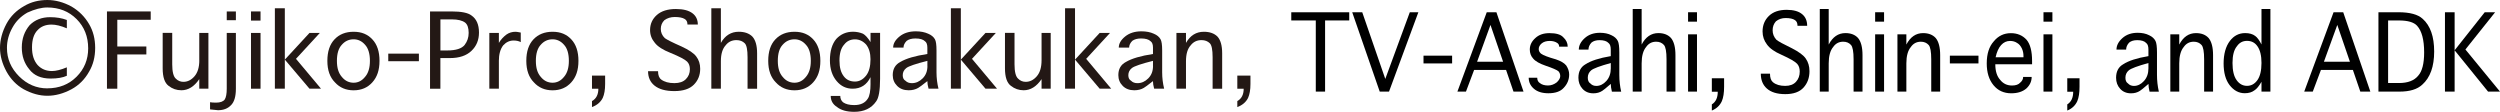
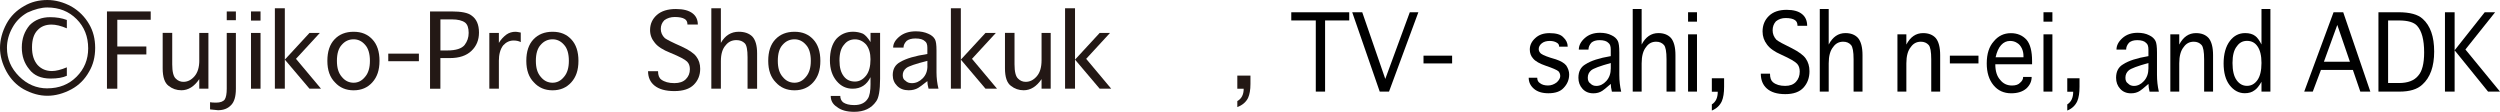
<svg xmlns="http://www.w3.org/2000/svg" width="313" height="14" viewBox="0 0 313 14" fill="none">
  <path d="M5.928 11.99C4.956 11.99 3.972 11.72 2.964 11.174C2.071 10.669 1.356 9.935 0.815 8.963C0.27 7.954 0 6.968 0 5.995C0 5.023 0.27 3.977 0.815 2.968C1.319 2.037 2.057 1.298 3.023 0.757C3.875 0.252 4.846 0 5.928 0C6.935 0 7.943 0.271 8.951 0.816C9.881 1.358 10.618 2.096 11.159 3.027C11.663 3.881 11.915 4.871 11.915 5.995C11.915 7.119 11.663 8.11 11.159 8.963C10.618 9.935 9.881 10.669 8.951 11.174C7.943 11.715 6.935 11.99 5.928 11.99ZM5.928 11.059C7.398 11.059 8.621 10.573 9.588 9.605C10.554 8.637 11.04 7.454 11.04 6.055C11.04 4.582 10.554 3.358 9.588 2.39C8.621 1.422 7.398 0.936 5.928 0.936C5.19 0.936 4.356 1.151 3.426 1.578C2.611 2.041 1.993 2.665 1.567 3.44C1.104 4.257 0.87 5.11 0.87 6C0.87 7.358 1.374 8.541 2.382 9.55C3.39 10.559 4.572 11.064 5.928 11.064V11.059ZM8.369 8.44V9.486C7.865 9.72 7.187 9.835 6.335 9.835C5.135 9.835 4.242 9.445 3.66 8.669C3.042 7.931 2.73 7.023 2.73 5.936C2.73 4.848 3.06 3.917 3.72 3.142C4.379 2.482 5.231 2.151 6.276 2.151C7.05 2.151 7.746 2.266 8.369 2.5V3.546C7.632 3.234 6.995 3.078 6.45 3.078C5.712 3.078 5.13 3.312 4.704 3.775C4.242 4.243 4.008 4.959 4.008 5.926C4.008 6.894 4.242 7.596 4.704 8.137C5.172 8.642 5.772 8.894 6.505 8.894C7.009 8.894 7.627 8.738 8.365 8.431L8.369 8.44Z" fill="#231815" />
  <path d="M18.324 6.817H14.687V11.106H13.391V1.432H18.869V2.477H14.687V5.821H18.324V6.821V6.817Z" fill="#231815" />
  <path d="M24.948 7.563V4.122H26.093V11.104H24.948V9.907C24.316 10.838 23.569 11.301 22.708 11.301C22.108 11.301 21.581 11.118 21.114 10.751C20.615 10.384 20.367 9.654 20.367 8.554V4.113H21.563V8.054C21.563 8.985 21.714 9.581 22.012 9.847C22.277 10.113 22.593 10.246 22.96 10.246C23.491 10.246 23.954 10.012 24.352 9.549C24.751 9.086 24.953 8.42 24.953 7.554L24.948 7.563Z" fill="#231815" />
  <path d="M28.388 11.106V4.124H29.533V11.106C29.533 12.069 29.336 12.752 28.937 13.152C28.539 13.583 27.989 13.798 27.293 13.798C27.229 13.798 26.894 13.766 26.299 13.697V12.798C26.464 12.83 26.716 12.849 27.046 12.849C27.577 12.849 27.943 12.716 28.14 12.45C28.305 12.184 28.388 11.734 28.388 11.101V11.106ZM28.388 1.432H29.533V2.528H28.388V1.432Z" fill="#231815" />
  <path d="M31.424 1.432H32.619V2.578H31.424V1.432ZM32.619 4.124V11.106H31.424V4.124H32.619Z" fill="#231815" />
  <path d="M40.19 11.104H38.748L35.66 7.462V11.104H34.414V1.031H35.66V7.467L38.748 4.123H40.044L37.057 7.366L40.195 11.109L40.19 11.104Z" fill="#231815" />
  <path d="M44.275 11.307C43.313 11.307 42.53 10.972 41.935 10.311C41.302 9.678 40.986 8.784 40.986 7.619C40.986 6.454 41.284 5.559 41.884 4.926C42.48 4.293 43.277 3.977 44.275 3.977C45.274 3.977 46.021 4.293 46.616 4.926C47.216 5.559 47.514 6.454 47.514 7.619C47.514 8.784 47.216 9.646 46.616 10.311C46.021 10.976 45.237 11.307 44.275 11.307ZM44.275 10.357C44.839 10.357 45.32 10.109 45.718 9.609C46.117 9.142 46.314 8.481 46.314 7.614C46.314 6.747 46.112 6.05 45.718 5.619C45.32 5.155 44.839 4.921 44.275 4.921C43.675 4.921 43.181 5.155 42.782 5.619C42.383 6.05 42.182 6.715 42.182 7.614C42.182 8.513 42.383 9.142 42.782 9.609C43.181 10.109 43.68 10.357 44.275 10.357Z" fill="#231815" />
  <path d="M48.611 6.715H52.445V7.664H48.611V6.715Z" fill="#231815" />
  <path d="M56.332 7.266H55.136V11.106H53.84V1.432H56.529C57.756 1.432 58.586 1.597 59.021 1.932C59.653 2.363 59.969 3.078 59.969 4.078C59.969 5.01 59.653 5.776 59.021 6.372C58.389 6.973 57.495 7.271 56.332 7.271V7.266ZM56.584 2.427H55.141V6.317H55.988C57.083 6.317 57.816 6.083 58.178 5.62C58.508 5.188 58.677 4.688 58.677 4.124C58.677 3.491 58.526 3.06 58.228 2.826C57.862 2.56 57.317 2.427 56.584 2.427Z" fill="#231815" />
  <path d="M62.459 7.665V11.105H61.264V4.123H62.459V5.371C62.693 4.972 63.009 4.623 63.407 4.325C63.737 4.091 64.122 3.977 64.553 3.977C64.653 3.977 64.869 4.009 65.199 4.077V5.275C64.965 5.142 64.667 5.073 64.301 5.073C63.801 5.073 63.371 5.275 63.004 5.674C62.638 6.142 62.455 6.802 62.455 7.669L62.459 7.665Z" fill="#231815" />
  <path d="M69.183 11.307C68.222 11.307 67.438 10.972 66.843 10.311C66.211 9.678 65.894 8.784 65.894 7.619C65.894 6.454 66.192 5.559 66.792 4.926C67.392 4.293 68.189 3.977 69.183 3.977C70.178 3.977 70.929 4.293 71.524 4.926C72.12 5.559 72.422 6.454 72.422 7.619C72.422 8.784 72.124 9.646 71.524 10.311C70.924 10.976 70.145 11.307 69.183 11.307ZM69.183 10.357C69.747 10.357 70.228 10.109 70.626 9.609C71.025 9.142 71.222 8.481 71.222 7.614C71.222 6.747 71.025 6.05 70.626 5.619C70.228 5.155 69.747 4.921 69.183 4.921C68.588 4.921 68.089 5.155 67.69 5.619C67.292 6.05 67.09 6.715 67.09 7.614C67.09 8.513 67.287 9.142 67.69 9.609C68.089 10.109 68.588 10.357 69.183 10.357Z" fill="#231815" />
-   <path d="M74.117 13.405V12.657C74.649 12.359 74.914 11.841 74.914 11.112H74.117V9.465H75.762V10.511C75.762 11.24 75.661 11.823 75.464 12.258C75.198 12.79 74.749 13.171 74.117 13.405Z" fill="#231815" />
  <path d="M81.141 8.913H82.387C82.387 9.413 82.52 9.762 82.786 9.959C83.184 10.257 83.734 10.408 84.43 10.408C85.062 10.408 85.543 10.243 85.873 9.908C86.208 9.574 86.373 9.161 86.373 8.661C86.373 8.262 86.258 7.945 86.024 7.711C85.759 7.445 85.062 7.078 83.931 6.615C83.001 6.248 82.355 5.835 81.989 5.367C81.59 4.899 81.389 4.367 81.389 3.771C81.389 3.005 81.673 2.377 82.236 1.877C82.799 1.377 83.597 1.129 84.627 1.129C85.557 1.129 86.254 1.312 86.721 1.679C87.151 2.014 87.367 2.477 87.367 3.074H86.07C86.07 2.739 85.956 2.51 85.722 2.377C85.456 2.211 85.04 2.129 84.476 2.129C83.977 2.129 83.546 2.262 83.18 2.528C82.882 2.826 82.731 3.193 82.731 3.624C82.731 4.055 82.896 4.441 83.23 4.771C83.496 4.968 84.192 5.321 85.324 5.817C86.254 6.248 86.867 6.665 87.165 7.064C87.499 7.496 87.664 8.014 87.664 8.61C87.664 9.408 87.399 10.074 86.867 10.606C86.336 11.138 85.52 11.404 84.426 11.404C83.331 11.404 82.502 11.17 81.934 10.707C81.402 10.275 81.137 9.675 81.137 8.913H81.141Z" fill="#231815" />
  <path d="M90.254 7.664V11.104H89.059V1.031H90.254V5.371C90.785 4.439 91.532 3.976 92.494 3.976C93.222 3.976 93.79 4.178 94.189 4.572C94.588 5.004 94.789 5.705 94.789 6.669V11.109H93.594V7.169C93.594 6.238 93.479 5.655 93.245 5.421C92.98 5.155 92.632 5.022 92.201 5.022C91.638 5.022 91.189 5.238 90.854 5.669C90.456 6.1 90.254 6.765 90.254 7.664Z" fill="#231815" />
  <path d="M99.471 11.307C98.509 11.307 97.725 10.972 97.13 10.311C96.498 9.678 96.182 8.784 96.182 7.619C96.182 6.454 96.479 5.559 97.079 4.926C97.68 4.293 98.472 3.977 99.471 3.977C100.469 3.977 101.216 4.293 101.811 4.926C102.407 5.559 102.709 6.454 102.709 7.619C102.709 8.784 102.412 9.646 101.811 10.311C101.211 10.976 100.433 11.307 99.471 11.307ZM99.471 10.357C100.034 10.357 100.515 10.109 100.914 9.609C101.312 9.142 101.514 8.481 101.514 7.614C101.514 6.747 101.317 6.05 100.914 5.619C100.515 5.155 100.034 4.921 99.471 4.921C98.875 4.921 98.376 5.155 97.977 5.619C97.579 6.05 97.382 6.715 97.382 7.614C97.382 8.513 97.579 9.142 97.977 9.609C98.376 10.109 98.875 10.357 99.471 10.357Z" fill="#231815" />
  <path d="M108.986 10.459V9.661C108.524 10.624 107.772 11.105 106.746 11.105C105.949 11.105 105.285 10.789 104.754 10.156C104.19 9.491 103.906 8.628 103.906 7.564C103.906 6.399 104.172 5.505 104.703 4.872C105.267 4.271 105.963 3.973 106.797 3.973C107.227 3.973 107.644 4.055 108.043 4.22C108.34 4.385 108.657 4.734 108.991 5.266V4.119H110.187V9.858C110.187 11.321 110.022 12.271 109.687 12.702C109.092 13.564 108.176 14 106.948 14C106.018 14 105.303 13.798 104.804 13.404C104.273 13.069 104.007 12.605 104.007 12.009H105.203C105.203 12.339 105.317 12.605 105.551 12.807C105.885 13.041 106.348 13.156 106.948 13.156C107.745 13.156 108.308 12.89 108.643 12.358C108.876 12.027 108.991 11.394 108.991 10.463L108.986 10.459ZM108.986 7.418C108.986 6.651 108.803 6.037 108.437 5.574C108.038 5.142 107.575 4.927 107.044 4.927C106.481 4.927 106.032 5.142 105.697 5.574C105.299 6.005 105.102 6.67 105.102 7.569C105.102 8.468 105.285 9.096 105.652 9.564C105.981 9.995 106.449 10.211 107.044 10.211C107.575 10.211 108.043 9.963 108.437 9.463C108.803 8.995 108.986 8.317 108.986 7.418Z" fill="#231815" />
  <path d="M117.502 11.105H116.256C116.155 10.738 116.105 10.422 116.105 10.156C115.473 10.656 115.093 10.935 114.96 11.004C114.625 11.201 114.227 11.302 113.764 11.302C113.169 11.302 112.683 11.119 112.321 10.752C111.955 10.385 111.771 9.935 111.771 9.403C111.771 8.637 112.088 8.091 112.72 7.757C113.448 7.325 114.58 6.991 116.105 6.761V5.963C116.105 5.564 116.004 5.298 115.807 5.165C115.574 4.931 115.175 4.816 114.612 4.816C114.144 4.816 113.782 4.917 113.517 5.114C113.251 5.381 113.118 5.665 113.118 5.963H111.822C111.822 5.463 112.088 5 112.619 4.569C113.15 4.137 113.833 3.922 114.662 3.922C115.262 3.922 115.775 4.023 116.206 4.22C116.604 4.385 116.888 4.619 117.053 4.917C117.186 5.151 117.25 5.614 117.25 6.312V9.055C117.25 9.752 117.333 10.435 117.497 11.101L117.502 11.105ZM116.109 8.266V7.619C114.648 7.986 113.769 8.284 113.471 8.518C113.173 8.752 113.022 9.05 113.022 9.417C113.022 9.752 113.137 9.981 113.37 10.114C113.567 10.316 113.837 10.412 114.167 10.412C114.667 10.412 115.115 10.215 115.514 9.816C115.913 9.417 116.114 8.903 116.114 8.27L116.109 8.266Z" fill="#231815" />
  <path d="M124.827 11.104H123.384L120.297 7.462V11.104H119.051V1.031H120.297V7.467L123.384 4.123H124.681L121.694 7.366L124.832 11.109L124.827 11.104Z" fill="#231815" />
  <path d="M130.403 7.563V4.122H131.548V11.104H130.403V9.907C129.771 10.838 129.024 11.301 128.163 11.301C127.568 11.301 127.036 11.118 126.569 10.751C126.07 10.384 125.822 9.654 125.822 8.554V4.113H127.018V8.054C127.018 8.985 127.169 9.581 127.467 9.847C127.732 10.113 128.049 10.246 128.415 10.246C128.946 10.246 129.409 10.012 129.808 9.549C130.206 9.086 130.403 8.42 130.403 7.554V7.563Z" fill="#231815" />
  <path d="M139.122 11.104H137.679L134.592 7.462V11.104H133.346V1.031H134.592V7.467L137.679 4.123H138.975L135.989 7.366L139.127 11.109L139.122 11.104Z" fill="#231815" />
-   <path d="M145.746 11.105H144.5C144.399 10.738 144.349 10.422 144.349 10.156C143.717 10.656 143.337 10.935 143.204 11.004C142.874 11.201 142.476 11.302 142.008 11.302C141.413 11.302 140.927 11.119 140.565 10.752C140.199 10.385 140.016 9.935 140.016 9.403C140.016 8.637 140.332 8.091 140.964 7.757C141.697 7.325 142.824 6.991 144.354 6.761V5.963C144.354 5.564 144.253 5.298 144.056 5.165C143.822 4.931 143.424 4.816 142.86 4.816C142.398 4.816 142.031 4.917 141.765 5.114C141.5 5.381 141.367 5.665 141.367 5.963H140.071C140.071 5.463 140.336 5 140.868 4.569C141.399 4.137 142.082 3.922 142.911 3.922C143.506 3.922 144.024 4.023 144.454 4.22C144.853 4.385 145.137 4.619 145.302 4.917C145.435 5.151 145.503 5.614 145.503 6.312V9.055C145.503 9.752 145.586 10.435 145.751 11.101L145.746 11.105ZM144.354 8.266V7.619C142.892 7.986 142.013 8.284 141.715 8.518C141.417 8.752 141.266 9.05 141.266 9.417C141.266 9.752 141.381 9.981 141.614 10.114C141.811 10.316 142.077 10.412 142.411 10.412C142.911 10.412 143.36 10.215 143.758 9.816C144.157 9.417 144.358 8.903 144.358 8.27L144.354 8.266Z" fill="#231815" />
-   <path d="M148.485 7.665V11.105H147.289V4.123H148.485V5.371C149.016 4.44 149.763 3.977 150.725 3.977C151.453 3.977 152.021 4.178 152.42 4.573C152.818 5.004 153.015 5.706 153.015 6.669V11.109H151.819V7.169C151.819 6.238 151.705 5.655 151.471 5.421C151.206 5.155 150.857 5.022 150.427 5.022C149.863 5.022 149.415 5.238 149.08 5.669C148.682 6.1 148.485 6.765 148.485 7.665Z" fill="#231815" />
  <path d="M154.912 13.405V12.657C155.443 12.359 155.709 11.841 155.709 11.112H154.912V9.465H156.557V10.511C156.557 11.24 156.456 11.823 156.259 12.258C155.993 12.79 155.544 13.171 154.912 13.405Z" fill="#231815" />
  <path d="M168.924 2.56H165.901V11.468H164.737V2.56H161.668V1.537H168.924V2.56Z" fill="black" />
  <path d="M169.297 1.533H170.552L173.438 9.882L176.507 1.533H177.579L173.905 11.469H172.742L169.297 1.533Z" fill="black" />
  <path d="M178.223 6.969H181.805V7.941H178.223V6.969Z" fill="black" />
-   <path d="M189.489 11.469L188.559 8.753H184.56L183.539 11.469H182.467L186.141 1.533H187.35L190.744 11.469H189.489ZM184.931 7.73H188.188L186.608 3.12L184.931 7.73Z" fill="black" />
  <path d="M191.389 9.731H192.461C192.461 10.038 192.571 10.258 192.786 10.396C193.033 10.602 193.377 10.703 193.807 10.703C194.21 10.703 194.581 10.566 194.925 10.295C195.204 10.02 195.342 9.768 195.342 9.529C195.342 9.29 195.264 9.084 195.108 8.914C194.893 8.745 194.38 8.52 193.574 8.249C192.767 7.974 192.222 7.667 191.948 7.327C191.668 7.02 191.531 6.644 191.531 6.199C191.531 5.653 191.764 5.176 192.227 4.763C192.662 4.355 193.248 4.148 193.995 4.148C194.833 4.148 195.406 4.318 195.718 4.662C196.089 5.002 196.276 5.396 196.276 5.841H195.204C195.204 5.635 195.127 5.483 194.971 5.382C194.723 5.213 194.412 5.125 194.041 5.125C193.606 5.125 193.267 5.226 193.019 5.433C192.772 5.639 192.648 5.878 192.648 6.148C192.648 6.355 192.74 6.543 192.928 6.713C193.207 6.919 193.826 7.158 194.788 7.428C195.406 7.635 195.841 7.887 196.089 8.194C196.336 8.57 196.46 8.946 196.46 9.323C196.46 9.969 196.226 10.534 195.763 11.011C195.36 11.456 194.723 11.676 193.858 11.676C193.084 11.676 192.479 11.488 192.044 11.111C191.609 10.735 191.393 10.277 191.393 9.731H191.389Z" fill="black" />
  <path d="M202.972 11.477H201.809C201.717 11.101 201.671 10.775 201.671 10.504C201.08 11.018 200.723 11.307 200.599 11.376C200.288 11.582 199.917 11.683 199.482 11.683C198.923 11.683 198.474 11.495 198.13 11.119C197.787 10.743 197.617 10.284 197.617 9.738C197.617 8.954 197.91 8.39 198.501 8.05C199.184 7.605 200.237 7.266 201.667 7.027V6.206C201.667 5.798 201.575 5.523 201.387 5.385C201.172 5.147 200.796 5.027 200.269 5.027C199.834 5.027 199.495 5.128 199.248 5.335C199.001 5.61 198.877 5.899 198.877 6.206H197.668C197.668 5.693 197.915 5.216 198.41 4.771C198.904 4.326 199.541 4.105 200.315 4.105C200.874 4.105 201.355 4.206 201.758 4.413C202.129 4.583 202.395 4.821 202.551 5.128C202.674 5.367 202.739 5.844 202.739 6.564V9.381C202.739 10.096 202.816 10.798 202.972 11.481V11.477ZM201.671 8.555V7.89C200.306 8.266 199.486 8.573 199.207 8.812C198.927 9.05 198.79 9.358 198.79 9.734C198.79 10.073 198.9 10.316 199.115 10.449C199.303 10.656 199.55 10.757 199.857 10.757C200.324 10.757 200.741 10.55 201.112 10.142C201.483 9.734 201.671 9.202 201.671 8.555Z" fill="black" />
  <path d="M205.534 7.937V11.469H204.416V1.125H205.534V5.579C206.028 4.625 206.729 4.143 207.627 4.143C208.31 4.143 208.836 4.35 209.208 4.758C209.579 5.203 209.766 5.918 209.766 6.909V11.469H208.649V7.423C208.649 6.469 208.539 5.868 208.323 5.629C208.076 5.354 207.751 5.221 207.348 5.221C206.821 5.221 206.399 5.441 206.093 5.886C205.722 6.331 205.534 7.015 205.534 7.937Z" fill="black" />
  <path d="M211.346 1.533H212.463V2.712H211.346V1.533ZM212.463 4.299V11.469H211.346V4.299H212.463Z" fill="black" />
  <path d="M214.322 13.836V13.07C214.817 12.763 215.064 12.235 215.064 11.483H214.322V9.795H215.857V10.868C215.857 11.621 215.765 12.217 215.577 12.662C215.33 13.208 214.909 13.602 214.322 13.841V13.836Z" fill="black" />
  <path d="M220.439 9.221H221.603C221.603 9.735 221.727 10.093 221.974 10.294C222.345 10.602 222.858 10.753 223.509 10.753C224.099 10.753 224.548 10.583 224.86 10.239C225.171 9.9 225.327 9.473 225.327 8.96C225.327 8.551 225.217 8.226 225.002 7.987C224.755 7.712 224.104 7.34 223.046 6.859C222.176 6.483 221.571 6.056 221.232 5.579C220.861 5.102 220.673 4.556 220.673 3.941C220.673 3.157 220.939 2.506 221.466 1.996C221.992 1.483 222.739 1.23 223.696 1.23C224.567 1.23 225.217 1.419 225.652 1.795C226.055 2.134 226.257 2.616 226.257 3.23H225.048C225.048 2.891 224.938 2.648 224.722 2.515C224.475 2.345 224.086 2.258 223.559 2.258C223.092 2.258 222.689 2.396 222.35 2.666C222.07 2.974 221.933 3.35 221.933 3.795C221.933 4.24 222.089 4.629 222.4 4.973C222.647 5.18 223.298 5.538 224.356 6.047C225.226 6.492 225.799 6.918 226.078 7.327C226.39 7.772 226.546 8.299 226.546 8.914C226.546 9.735 226.298 10.418 225.804 10.964C225.309 11.51 224.548 11.785 223.522 11.785C222.496 11.785 221.722 11.547 221.195 11.07C220.701 10.625 220.453 10.01 220.453 9.226L220.439 9.221Z" fill="black" />
  <path d="M228.954 7.937V11.469H227.836V1.125H228.954V5.579C229.448 4.625 230.149 4.143 231.047 4.143C231.73 4.143 232.256 4.35 232.627 4.758C232.998 5.203 233.186 5.918 233.186 6.909V11.469H232.069V7.423C232.069 6.469 231.959 5.868 231.743 5.629C231.496 5.354 231.171 5.221 230.768 5.221C230.241 5.221 229.819 5.441 229.513 5.886C229.141 6.331 228.954 7.015 228.954 7.937Z" fill="black" />
-   <path d="M234.768 1.533H235.885V2.712H234.768V1.533ZM235.885 4.299V11.469H234.768V4.299H235.885Z" fill="black" />
  <path d="M238.676 7.938V11.47H237.559V4.3H238.676V5.58C239.171 4.626 239.872 4.145 240.77 4.145C241.452 4.145 241.979 4.351 242.35 4.759C242.721 5.204 242.909 5.92 242.909 6.91V11.47H241.791V7.424C241.791 6.47 241.681 5.869 241.466 5.631C241.219 5.356 240.893 5.222 240.49 5.222C239.964 5.222 239.542 5.443 239.235 5.888C238.864 6.333 238.676 7.016 238.676 7.933V7.938Z" fill="black" />
  <path d="M244.123 6.969H247.705V7.941H244.123V6.969Z" fill="black" />
  <path d="M253.294 9.629H254.365C254.365 10.175 254.15 10.652 253.715 11.065C253.248 11.473 252.616 11.68 251.809 11.68C250.879 11.68 250.133 11.34 249.579 10.657C249.02 9.973 248.74 9.07 248.74 7.941C248.74 6.749 249.033 5.827 249.624 5.175C250.183 4.492 250.898 4.152 251.764 4.152C252.57 4.152 253.22 4.428 253.72 4.973C254.187 5.519 254.416 6.409 254.416 7.638V8.047H249.812C249.812 8.9 250.014 9.551 250.417 9.992C250.788 10.469 251.287 10.707 251.906 10.707C252.373 10.707 252.712 10.588 252.927 10.349C253.174 10.143 253.298 9.904 253.298 9.634L253.294 9.629ZM249.849 7.171H253.339V7.019C253.339 6.68 253.275 6.372 253.152 6.097C252.996 5.758 252.794 5.519 252.547 5.382C252.3 5.212 252.002 5.125 251.663 5.125C251.228 5.125 250.857 5.295 250.545 5.639C250.234 5.978 250 6.492 249.849 7.175V7.171Z" fill="black" />
  <path d="M255.844 1.533H256.961V2.712H255.844V1.533ZM256.961 4.299V11.469H255.844V4.299H256.961Z" fill="black" />
  <path d="M258.822 13.836V13.07C259.317 12.763 259.564 12.235 259.564 11.483H258.822V9.795H260.357V10.868C260.357 11.621 260.265 12.217 260.077 12.662C259.83 13.208 259.409 13.602 258.822 13.841V13.836Z" fill="black" />
  <path d="M270.289 11.477H269.125C269.033 11.101 268.988 10.775 268.988 10.504C268.397 11.018 268.039 11.307 267.916 11.376C267.604 11.582 267.233 11.683 266.798 11.683C266.239 11.683 265.79 11.495 265.447 11.119C265.103 10.743 264.934 10.284 264.934 9.738C264.934 8.954 265.227 8.39 265.818 8.05C266.5 7.605 267.554 7.266 268.983 7.027V6.206C268.983 5.798 268.891 5.523 268.704 5.385C268.488 5.147 268.113 5.027 267.586 5.027C267.151 5.027 266.812 5.128 266.564 5.335C266.317 5.61 266.193 5.899 266.193 6.206H264.984C264.984 5.693 265.231 5.216 265.726 4.771C266.221 4.326 266.858 4.105 267.632 4.105C268.191 4.105 268.672 4.206 269.075 4.413C269.446 4.583 269.711 4.821 269.867 5.128C269.991 5.367 270.055 5.844 270.055 6.564V9.381C270.055 10.096 270.133 10.798 270.289 11.481V11.477ZM268.983 8.555V7.89C267.618 8.266 266.798 8.573 266.519 8.812C266.239 9.05 266.102 9.358 266.102 9.734C266.102 10.073 266.212 10.316 266.427 10.449C266.615 10.656 266.862 10.757 267.169 10.757C267.636 10.757 268.053 10.55 268.424 10.142C268.795 9.734 268.983 9.202 268.983 8.555Z" fill="black" />
  <path d="M272.842 7.938V11.47H271.725V4.3H272.842V5.58C273.337 4.626 274.038 4.145 274.936 4.145C275.618 4.145 276.145 4.351 276.516 4.759C276.887 5.204 277.075 5.92 277.075 6.91V11.47H275.957V7.424C275.957 6.47 275.847 5.869 275.632 5.631C275.385 5.356 275.059 5.222 274.656 5.222C274.13 5.222 273.708 5.443 273.401 5.888C273.03 6.333 272.842 7.016 272.842 7.933V7.938Z" fill="black" />
  <path d="M283.138 5.579V1.125H284.255V11.469H283.138V10.239C282.826 10.785 282.533 11.143 282.253 11.313C281.942 11.551 281.539 11.671 281.044 11.671C280.302 11.671 279.665 11.331 279.139 10.648C278.644 10.001 278.396 9.093 278.396 7.932C278.396 6.772 278.662 5.799 279.189 5.116C279.684 4.469 280.32 4.143 281.095 4.143C281.621 4.143 282.038 4.263 282.35 4.501C282.597 4.671 282.863 5.029 283.142 5.574L283.138 5.579ZM283.138 7.882C283.138 6.96 282.968 6.262 282.625 5.781C282.313 5.336 281.882 5.116 281.324 5.116C280.797 5.116 280.375 5.336 280.068 5.781C279.697 6.226 279.51 6.923 279.51 7.882C279.51 8.84 279.679 9.556 280.023 10.033C280.362 10.51 280.797 10.748 281.324 10.748C281.85 10.748 282.286 10.51 282.625 10.033C282.964 9.556 283.138 8.84 283.138 7.882Z" fill="black" />
  <path d="M295.511 11.469L294.581 8.753H290.582L289.56 11.469H288.488L292.162 1.533H293.371L296.766 11.469H295.511ZM290.953 7.73H294.21L292.629 3.12L290.953 7.73Z" fill="black" />
  <path d="M300.434 11.469H297.781V1.533H300.292C301.716 1.533 302.724 1.808 303.315 2.354C304.277 3.207 304.758 4.574 304.758 6.45C304.758 8.327 304.263 9.712 303.269 10.597C302.646 11.18 301.702 11.469 300.429 11.469H300.434ZM300.342 2.561H298.991V10.395H300.342C301.46 10.395 302.266 10.088 302.761 9.473C303.255 8.927 303.503 7.955 303.503 6.556C303.503 4.987 303.209 3.877 302.619 3.226C302.215 2.781 301.455 2.561 300.337 2.561H300.342Z" fill="black" />
  <path d="M312.994 11.469H311.506L307.319 6.299V11.469H306.109V1.533H307.319V6.295L311.089 1.533H312.39L308.67 6.194L312.999 11.469H312.994Z" fill="black" />
</svg>